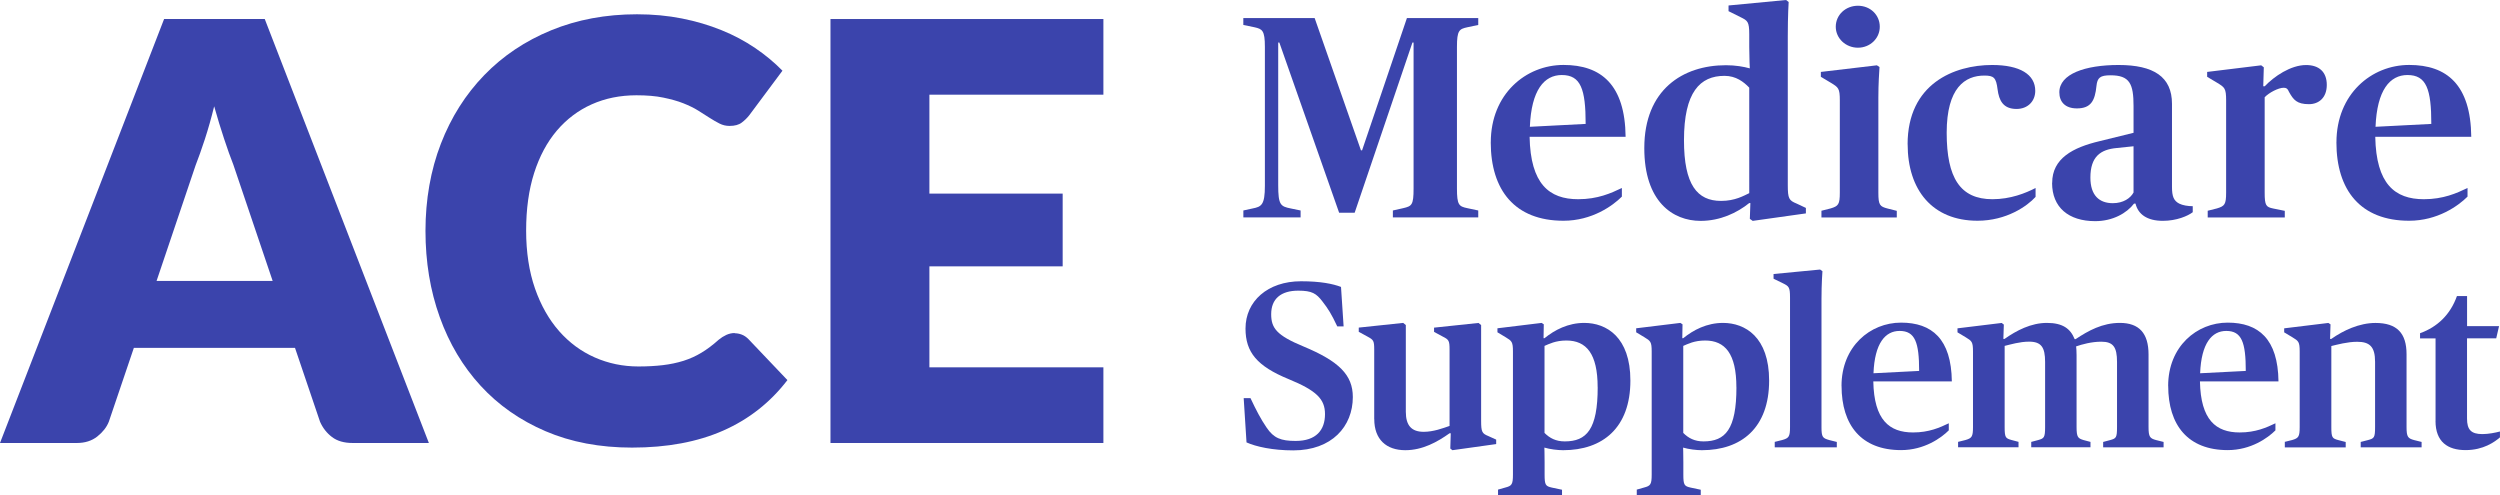
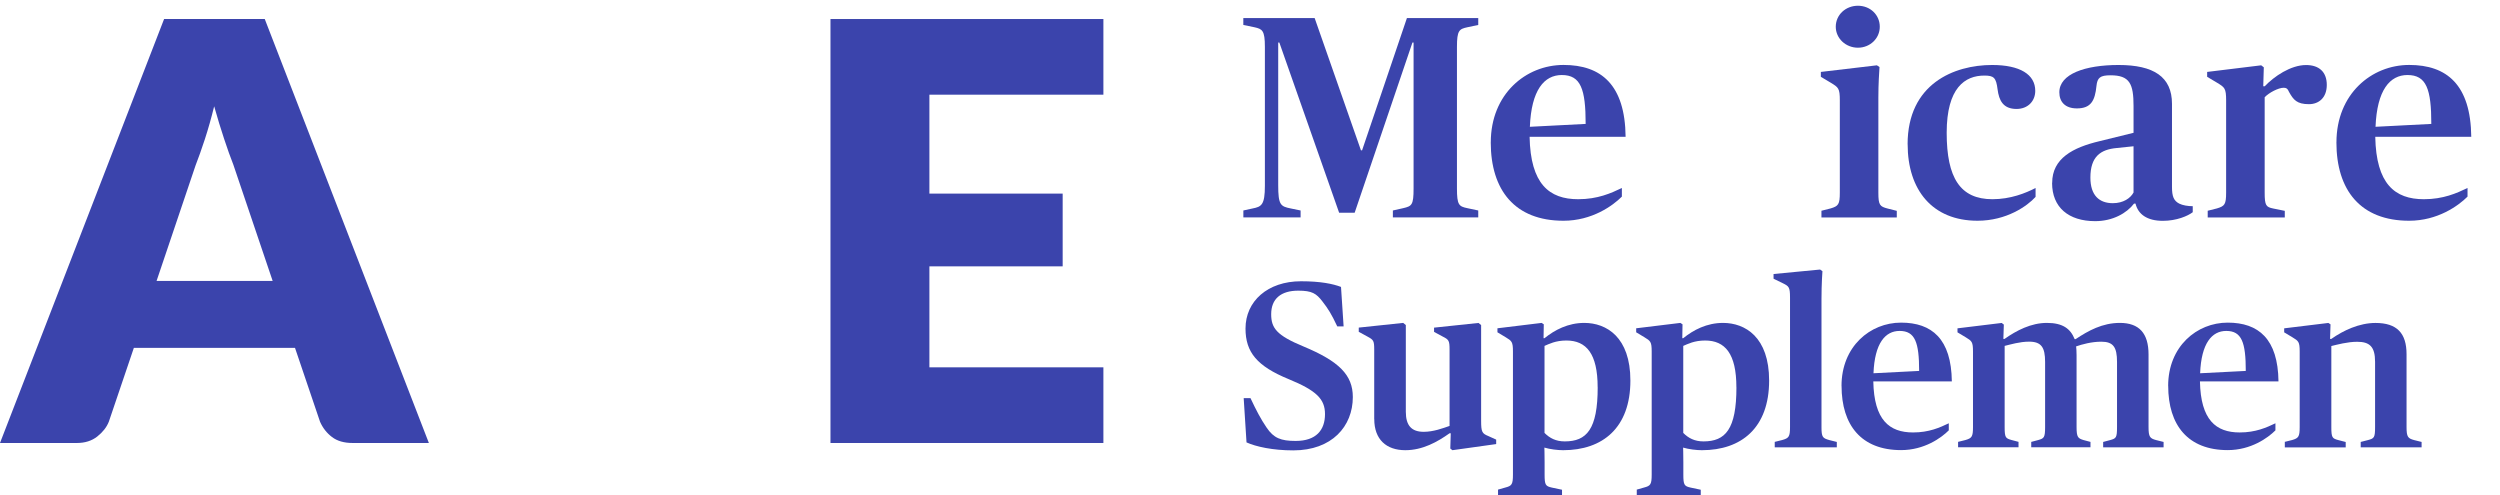
<svg xmlns="http://www.w3.org/2000/svg" id="Layer_2" viewBox="0 0 548.15 108.55">
  <defs>
    <style>.cls-1{fill:#3b44ac;}</style>
  </defs>
  <g id="_Layer_">
    <g id="Layer_1-2">
      <g>
        <g>
          <path class="cls-1" d="M94.04,97.13h-16.72c-1.87,0-3.38-.43-4.53-1.31-1.15-.87-2.02-1.99-2.62-3.35l-5.49-16.2H29.35l-5.49,16.2c-.47,1.19-1.31,2.27-2.52,3.23s-2.71,1.43-4.5,1.43H0L35.98,4.17h22.07l35.98,92.95h0ZM59.78,61.59l-8.61-25.46c-.64-1.62-1.32-3.52-2.04-5.71-.73-2.19-1.45-4.56-2.17-7.11-.64,2.6-1.32,5-2.04,7.21-.73,2.21-1.4,4.12-2.04,5.75l-8.55,25.33h25.45Z" />
-           <path class="cls-1" d="M161.1,73.07c.51,0,1.02,.1,1.53,.29,.51,.19,1,.52,1.47,.99l8.55,8.99c-3.75,4.89-8.43,8.58-14.07,11.07-5.64,2.49-12.31,3.73-20,3.73-7.06,0-13.39-1.2-18.98-3.6s-10.33-5.72-14.22-9.96c-3.89-4.23-6.88-9.25-8.96-15.05-2.09-5.81-3.13-12.11-3.13-18.92s1.13-13.3,3.38-19.11c2.25-5.81,5.42-10.81,9.51-15.03s8.97-7.49,14.67-9.83c5.7-2.34,11.98-3.51,18.82-3.51,3.49,0,6.77,.31,9.85,.92s5.97,1.47,8.64,2.55c2.68,1.08,5.14,2.39,7.4,3.92,2.26,1.53,4.25,3.19,6,4.98l-7.27,9.76c-.47,.6-1.02,1.14-1.66,1.62-.64,.49-1.53,.73-2.68,.73-.77,0-1.49-.17-2.17-.51-.68-.34-1.4-.76-2.17-1.25-.76-.49-1.6-1.02-2.52-1.6s-2-1.1-3.25-1.6-2.73-.9-4.4-1.25-3.64-.51-5.9-.51c-3.57,0-6.83,.66-9.79,1.98-2.96,1.32-5.51,3.25-7.66,5.77-2.15,2.53-3.81,5.64-4.98,9.31s-1.75,7.88-1.75,12.6,.65,9,1.94,12.7,3.06,6.81,5.29,9.35c2.23,2.53,4.84,4.46,7.82,5.77,2.97,1.31,6.16,1.98,9.57,1.98,1.95,0,3.75-.1,5.36-.29s3.12-.51,4.53-.95c1.4-.45,2.72-1.04,3.95-1.79,1.23-.74,2.49-1.69,3.77-2.84,.51-.42,1.06-.77,1.66-1.05,.6-.27,1.21-.41,1.85-.41h.02Z" />
          <path class="cls-1" d="M203.78,20.76v21.69h29.22v15.95h-29.22v22.14h38.15v16.59h-59.84V4.17h59.84V20.76h-38.15Z" />
        </g>
        <g>
          <path class="cls-1" d="M272.61,46.15l2.02-.44c1.95-.38,2.71-.75,2.71-4.98V10.27c0-3.6-.57-3.91-2.27-4.29l-2.46-.51v-1.51h15.64l10.15,29h.25l9.83-29h15.64v1.51l-2.4,.51c-1.77,.38-2.27,.69-2.27,4.29v31.08c0,3.6,.44,3.91,2.27,4.29l2.4,.51v1.51h-18.72v-1.51l2.27-.51c1.89-.44,2.27-.69,2.27-4.29V9.33h-.25l-12.67,37.32h-3.4l-13.11-37.32h-.25v31.27c0,4.35,.51,4.66,2.77,5.11l2.14,.44v1.51h-12.55v-1.51h0Z" />
          <path class="cls-1" d="M326.87,31.2c0-10.59,7.69-16.96,15.95-16.96s13.49,4.35,13.61,15.76h-21.05c.19,10.34,4.29,13.68,10.65,13.68,4.29,0,7.19-1.32,9.58-2.46v1.89c-2.02,2.02-6.56,5.29-12.8,5.29-10.65,0-15.95-6.68-15.95-17.21h0Zm8.57-3.4l12.23-.63c0-7.63-1.07-10.72-5.23-10.72-3.85,0-6.68,3.28-7,11.35h0Z" />
-           <path class="cls-1" d="M360.53,32.46c0-12.8,8.44-18.16,17.9-18.16,2.08,0,3.91,.32,5.23,.69,0,0-.12-2.4-.12-4.66v-2.84c0-2.77-.38-2.97-1.89-3.72l-2.65-1.32V1.2l12.61-1.2,.57,.44s-.19,2.84-.19,7.5V40.54c0,3.03,.25,3.4,1.95,4.1l2.02,.95v1.2l-11.66,1.64-.63-.44,.12-3.47h-.25c-2.65,2.14-6.37,3.91-10.66,3.91-6.12,0-12.35-4.23-12.35-15.95h0Zm23.01,9.89V19.22c-1.2-1.26-2.9-2.59-5.42-2.59-5.36,0-8.89,3.53-8.89,14.12,0,9.77,2.9,13.3,8.13,13.3,3.09,0,4.98-1.14,6.18-1.7h0Z" />
          <path class="cls-1" d="M399.36,46.21l2.02-.51c1.71-.51,2.02-.88,2.02-3.47V22c0-2.65-.32-2.84-1.95-3.84l-2.21-1.32v-1.07l12.29-1.45,.57,.38c-.07,1.14-.25,3.6-.25,6.68v20.87c0,2.71,.32,3.03,2.02,3.47l2.02,.51v1.45h-16.52v-1.45h-.01Zm3.15-40.35c0-2.58,2.14-4.6,4.86-4.6s4.79,2.02,4.79,4.6-2.14,4.6-4.79,4.6-4.86-2.02-4.86-4.6Z" />
          <path class="cls-1" d="M418.26,31.65c0-13.3,10.22-17.4,18.53-17.4,6.12,0,9.46,2.08,9.46,5.67,0,2.27-1.64,3.97-4.1,3.97-2.97,0-3.85-1.89-4.16-4.29-.32-2.58-.82-3.03-2.9-3.03-4.23,0-8.26,2.65-8.26,12.55s2.97,14.56,10.03,14.56c3.97,0,7.25-1.32,9.46-2.46v1.95c-1.83,2.02-6.37,5.23-12.73,5.23-9.9,0-15.32-6.75-15.32-16.77h-.01Z" />
          <path class="cls-1" d="M449.96,40.09c0-5.36,4.54-7.75,10.4-9.14l7.44-1.83v-5.86c0-4.86-.82-6.75-5.04-6.75-2.27,0-2.9,.51-3.09,2.34-.32,3.21-1.2,4.92-4.29,4.92-2.59,0-3.85-1.45-3.85-3.53,0-4.03,5.67-5.99,12.98-5.99,7.69,0,11.72,2.58,11.72,8.51v18.22c0,2.08,.38,3.03,1.58,3.66,.76,.38,1.89,.57,2.97,.57v1.32c-1.07,.82-3.53,1.89-6.56,1.89-3.47,0-5.42-1.45-5.99-3.78h-.32c-1.58,2.08-4.66,3.85-8.51,3.85-5.86,0-9.46-3.03-9.46-8.38h0Zm17.84,2.13v-10.15l-3.66,.38c-3.59,.32-5.8,1.89-5.8,6.49,0,3.91,1.95,5.61,4.92,5.61,2.27,0,3.85-1.07,4.54-2.34h0Z" />
          <path class="cls-1" d="M484.06,46.21l2.02-.51c1.71-.51,2.02-.88,2.02-3.47V22c0-2.65-.32-2.84-1.95-3.84l-2.21-1.32v-1.07l11.85-1.45,.57,.44-.12,4.16h.32c2.02-2.14,5.68-4.66,9.07-4.66,2.84,0,4.54,1.51,4.54,4.35s-1.77,4.23-3.91,4.23c-2.65,0-3.4-.95-4.35-2.65-.32-.76-.63-.95-1.2-.95-1.14,0-3.21,1.07-4.16,2.08v20.93c0,2.84,.32,3.15,1.89,3.47l2.52,.51v1.45h-16.9v-1.45h-.01Z" />
          <path class="cls-1" d="M512.29,31.2c0-10.59,7.69-16.96,15.95-16.96s13.49,4.35,13.61,15.76h-21.05c.19,10.34,4.29,13.68,10.65,13.68,4.29,0,7.19-1.32,9.58-2.46v1.89c-2.02,2.02-6.56,5.29-12.8,5.29-10.65,0-15.95-6.68-15.95-17.21h0Zm8.57-3.4l12.23-.63c0-7.63-1.07-10.72-5.23-10.72-3.85,0-6.68,3.28-7,11.35Z" />
        </g>
        <g>
          <path class="cls-1" d="M273.31,96.99l-.62-9.7h1.49c1.24,2.63,2.22,4.54,3.56,6.5,1.55,2.27,3.1,2.89,6.34,2.89,4.49,0,6.44-2.37,6.44-5.88,0-3.3-1.86-5.16-7.99-7.68-6.91-2.84-9.44-5.88-9.44-11.09,0-5.98,4.85-10.36,12.17-10.36,4.33,0,7.01,.57,8.77,1.24l.57,8.66h-1.39c-1.29-2.73-1.96-3.81-3.25-5.47-1.34-1.75-2.27-2.37-5.31-2.37-3.81,0-5.93,1.8-5.93,5.16,0,3.04,1.18,4.64,7.07,7.07,7.79,3.25,10.83,6.24,10.83,11.09,0,6.44-4.59,11.7-13.05,11.7-4.54,0-8.2-.82-10.26-1.75h0Z" />
          <path class="cls-1" d="M301.31,91.89v-15.21c0-2.01-.16-2.16-1.49-2.89l-1.9-1.03v-.93l9.75-1.03,.57,.47v19.03c0,3.04,1.29,4.38,3.92,4.38,2.12,0,4.18-.77,5.67-1.29v-16.7c0-2.01-.16-2.22-1.49-2.89l-1.91-1.03v-.93l9.75-1.03,.57,.47v20.98c0,2.48,.21,2.79,1.6,3.36l1.7,.77v.98l-9.59,1.34-.47-.36,.1-3.35h-.26c-2.68,1.91-5.93,3.71-9.7,3.71-4.18,0-6.81-2.37-6.81-6.81h0Z" />
          <path class="cls-1" d="M328.43,107.36l1.65-.47c1.39-.36,1.65-.67,1.65-2.84v-26.97c0-2.16-.26-2.32-1.6-3.14l-1.8-1.08v-.88l9.69-1.18,.47,.31-.05,3.04h.21c2.22-1.8,5.16-3.35,8.72-3.35,4.85,0,10.11,3.1,10.11,12.64,0,10.36-6.08,15.27-14.74,15.27-1.24,0-2.89-.21-4.12-.57,0,0,.05,1.39,.05,3.2v2.73c0,2.27,.21,2.53,1.6,2.84l2.22,.47v1.18h-14.03v-1.18h0Zm21.87-22.44c0-7.38-2.48-10.26-6.86-10.26-2.37,0-3.81,.77-4.79,1.18v19.08c1.14,1.14,2.47,1.86,4.44,1.86,4.79,0,7.22-2.63,7.22-11.86h0Z" />
          <path class="cls-1" d="M358.85,107.36l1.65-.47c1.39-.36,1.65-.67,1.65-2.84v-26.97c0-2.16-.26-2.32-1.6-3.14l-1.8-1.08v-.88l9.69-1.18,.47,.31-.05,3.04h.21c2.22-1.8,5.16-3.35,8.72-3.35,4.85,0,10.11,3.1,10.11,12.64,0,10.36-6.08,15.27-14.74,15.27-1.24,0-2.89-.21-4.12-.57,0,0,.05,1.39,.05,3.2v2.73c0,2.27,.21,2.53,1.6,2.84l2.22,.47v1.18h-14.03v-1.18h0Zm21.87-22.44c0-7.38-2.48-10.26-6.86-10.26-2.37,0-3.81,.77-4.79,1.18v19.08c1.14,1.14,2.47,1.86,4.44,1.86,4.79,0,7.22-2.63,7.22-11.86h0Z" />
          <path class="cls-1" d="M389.12,96.89l1.65-.41c1.45-.41,1.71-.72,1.71-2.84v-28.41c0-2.32-.26-2.47-1.6-3.14l-2.01-.98v-1.03l10.21-.98,.51,.36s-.21,2.68-.21,6.14v28.05c0,2.22,.26,2.42,1.71,2.84l1.65,.41v1.18h-13.61v-1.18h0Z" />
          <path class="cls-1" d="M403.77,84.62c0-8.66,6.29-13.88,13.05-13.88s11.03,3.56,11.14,12.89h-17.22c.16,8.46,3.51,11.19,8.72,11.19,3.51,0,5.88-1.08,7.83-2.01v1.55c-1.65,1.65-5.36,4.33-10.46,4.33-8.72,0-13.05-5.47-13.05-14.07h0Zm7.01-2.78l10.01-.51c0-6.24-.88-8.77-4.28-8.77-3.14,0-5.47,2.68-5.73,9.28Z" />
          <path class="cls-1" d="M429.3,96.89l1.65-.41c1.39-.41,1.65-.72,1.65-2.84v-16.55c0-2.16-.26-2.32-1.6-3.14l-1.8-1.08v-.88l9.69-1.18,.47,.36-.1,3.14h.26c2.63-1.86,5.83-3.51,9.28-3.51s5.16,1.24,6.09,3.56h.21c2.79-1.86,5.88-3.56,9.7-3.56,4.23,0,6.29,2.27,6.29,6.91v15.94c0,2.16,.31,2.47,1.65,2.84l1.65,.41v1.18h-13.25v-1.18l1.55-.41c1.29-.36,1.49-.51,1.49-2.84v-14.29c0-3.25-.82-4.44-3.45-4.44-2.12,0-4.18,.57-5.52,1.03,.05,.41,.1,1.03,.1,1.96v15.73c0,2.22,.31,2.47,1.5,2.84l1.55,.41v1.18h-12.99v-1.18l1.55-.41c1.24-.36,1.49-.51,1.49-2.84v-14.29c0-3.2-.83-4.44-3.51-4.44-2.06,0-4.07,.62-5.36,.93v17.79c0,2.32,.21,2.47,1.49,2.84l1.55,.41v1.18h-13.25v-1.18h-.01Z" />
          <path class="cls-1" d="M475.39,84.62c0-8.66,6.29-13.88,13.05-13.88s11.03,3.56,11.14,12.89h-17.22c.16,8.46,3.51,11.19,8.72,11.19,3.51,0,5.88-1.08,7.83-2.01v1.55c-1.65,1.65-5.36,4.33-10.46,4.33-8.72,0-13.05-5.47-13.05-14.07h0Zm7.01-2.78l10.01-.51c0-6.24-.88-8.77-4.28-8.77-3.14,0-5.47,2.68-5.73,9.28Z" />
          <path class="cls-1" d="M500.93,96.89l1.65-.41c1.39-.41,1.65-.72,1.65-2.84v-16.55c0-2.16-.26-2.32-1.6-3.14l-1.8-1.08v-.88l9.69-1.18,.47,.31-.1,3.2h.26c2.63-1.86,6.14-3.51,9.7-3.51,4.69,0,6.81,2.22,6.81,6.86v15.98c0,2.16,.31,2.47,1.65,2.84l1.65,.41v1.18h-13.35v-1.18l1.6-.41c1.34-.36,1.55-.51,1.55-2.84v-14.33c0-3.3-1.18-4.38-3.92-4.38-2.12,0-4.38,.62-5.67,.93v17.79c0,2.32,.21,2.47,1.55,2.84l1.6,.41v1.18h-13.35v-1.18h-.01Z" />
-           <path class="cls-1" d="M534.02,92.3v-18.1h-3.4v-1.14c3.77-1.34,6.65-4.07,8.09-8.15h2.22v6.6h7.01l-.62,2.68h-6.4v17.59c0,2.42,.88,3.4,3.36,3.4,1.34,0,2.88-.31,3.86-.57v1.29c-1.14,.98-3.61,2.79-7.53,2.79s-6.6-1.8-6.6-6.4h0Z" />
        </g>
      </g>
    </g>
  </g>
</svg>